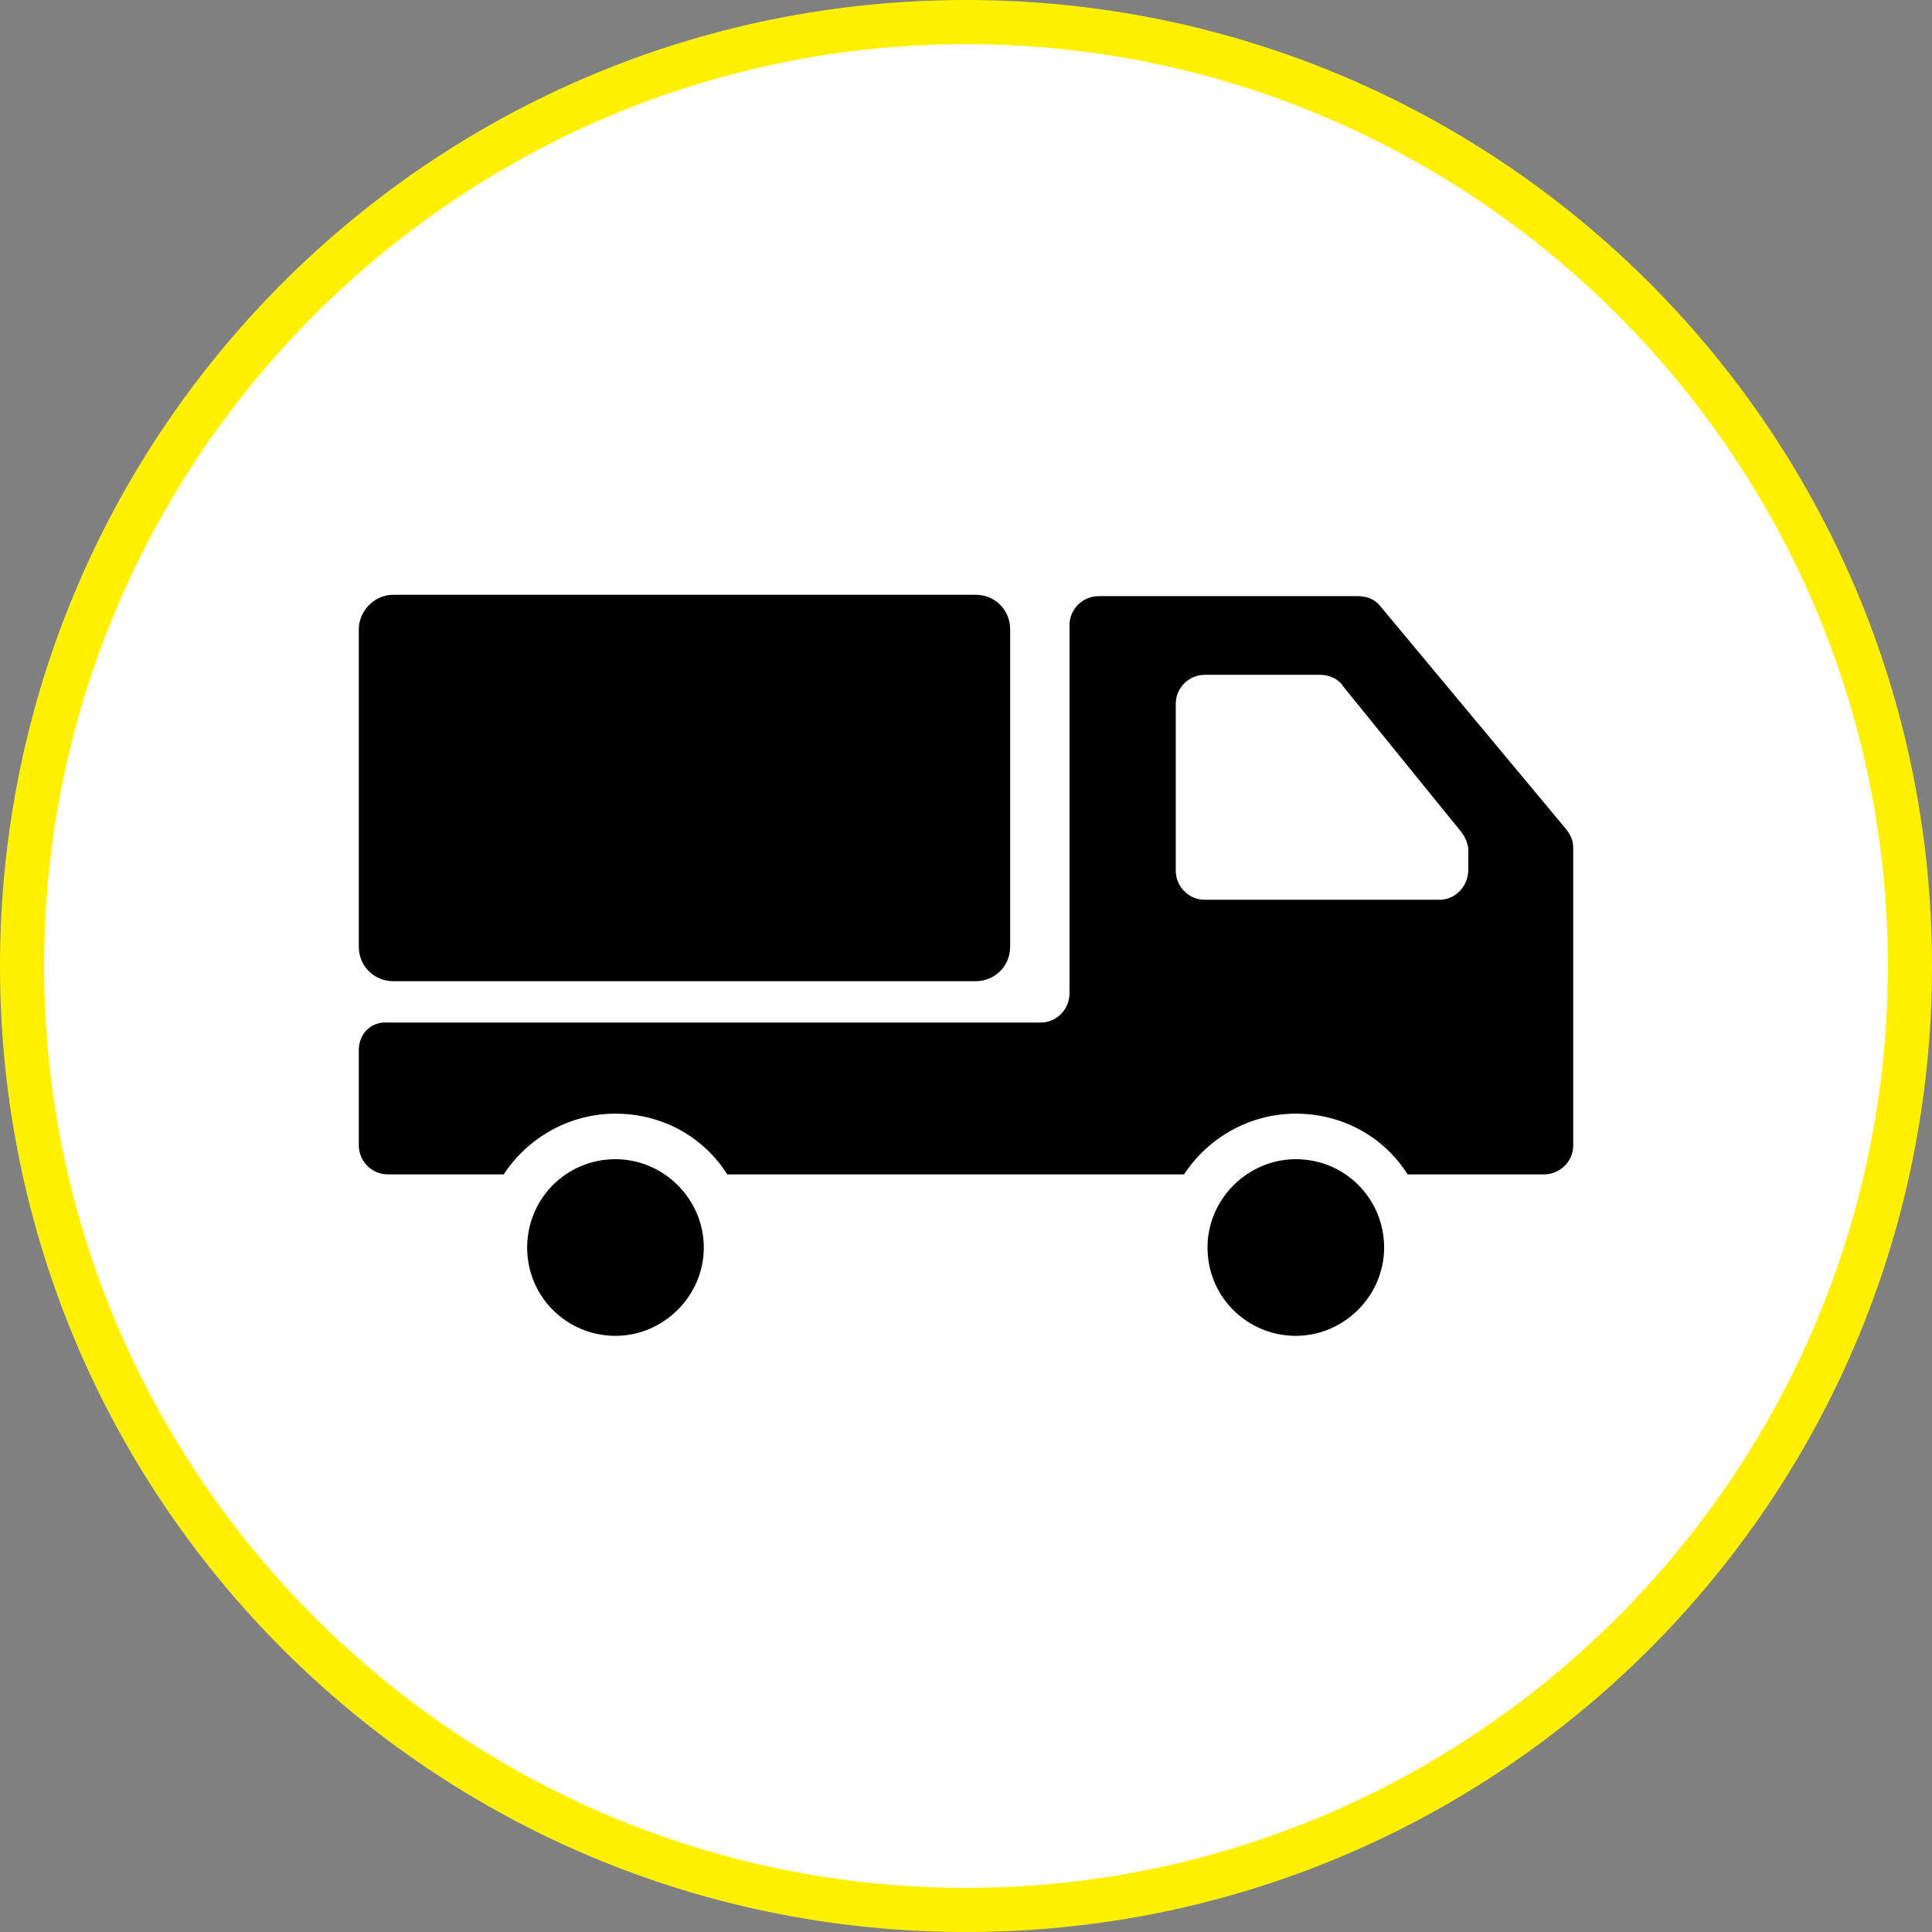
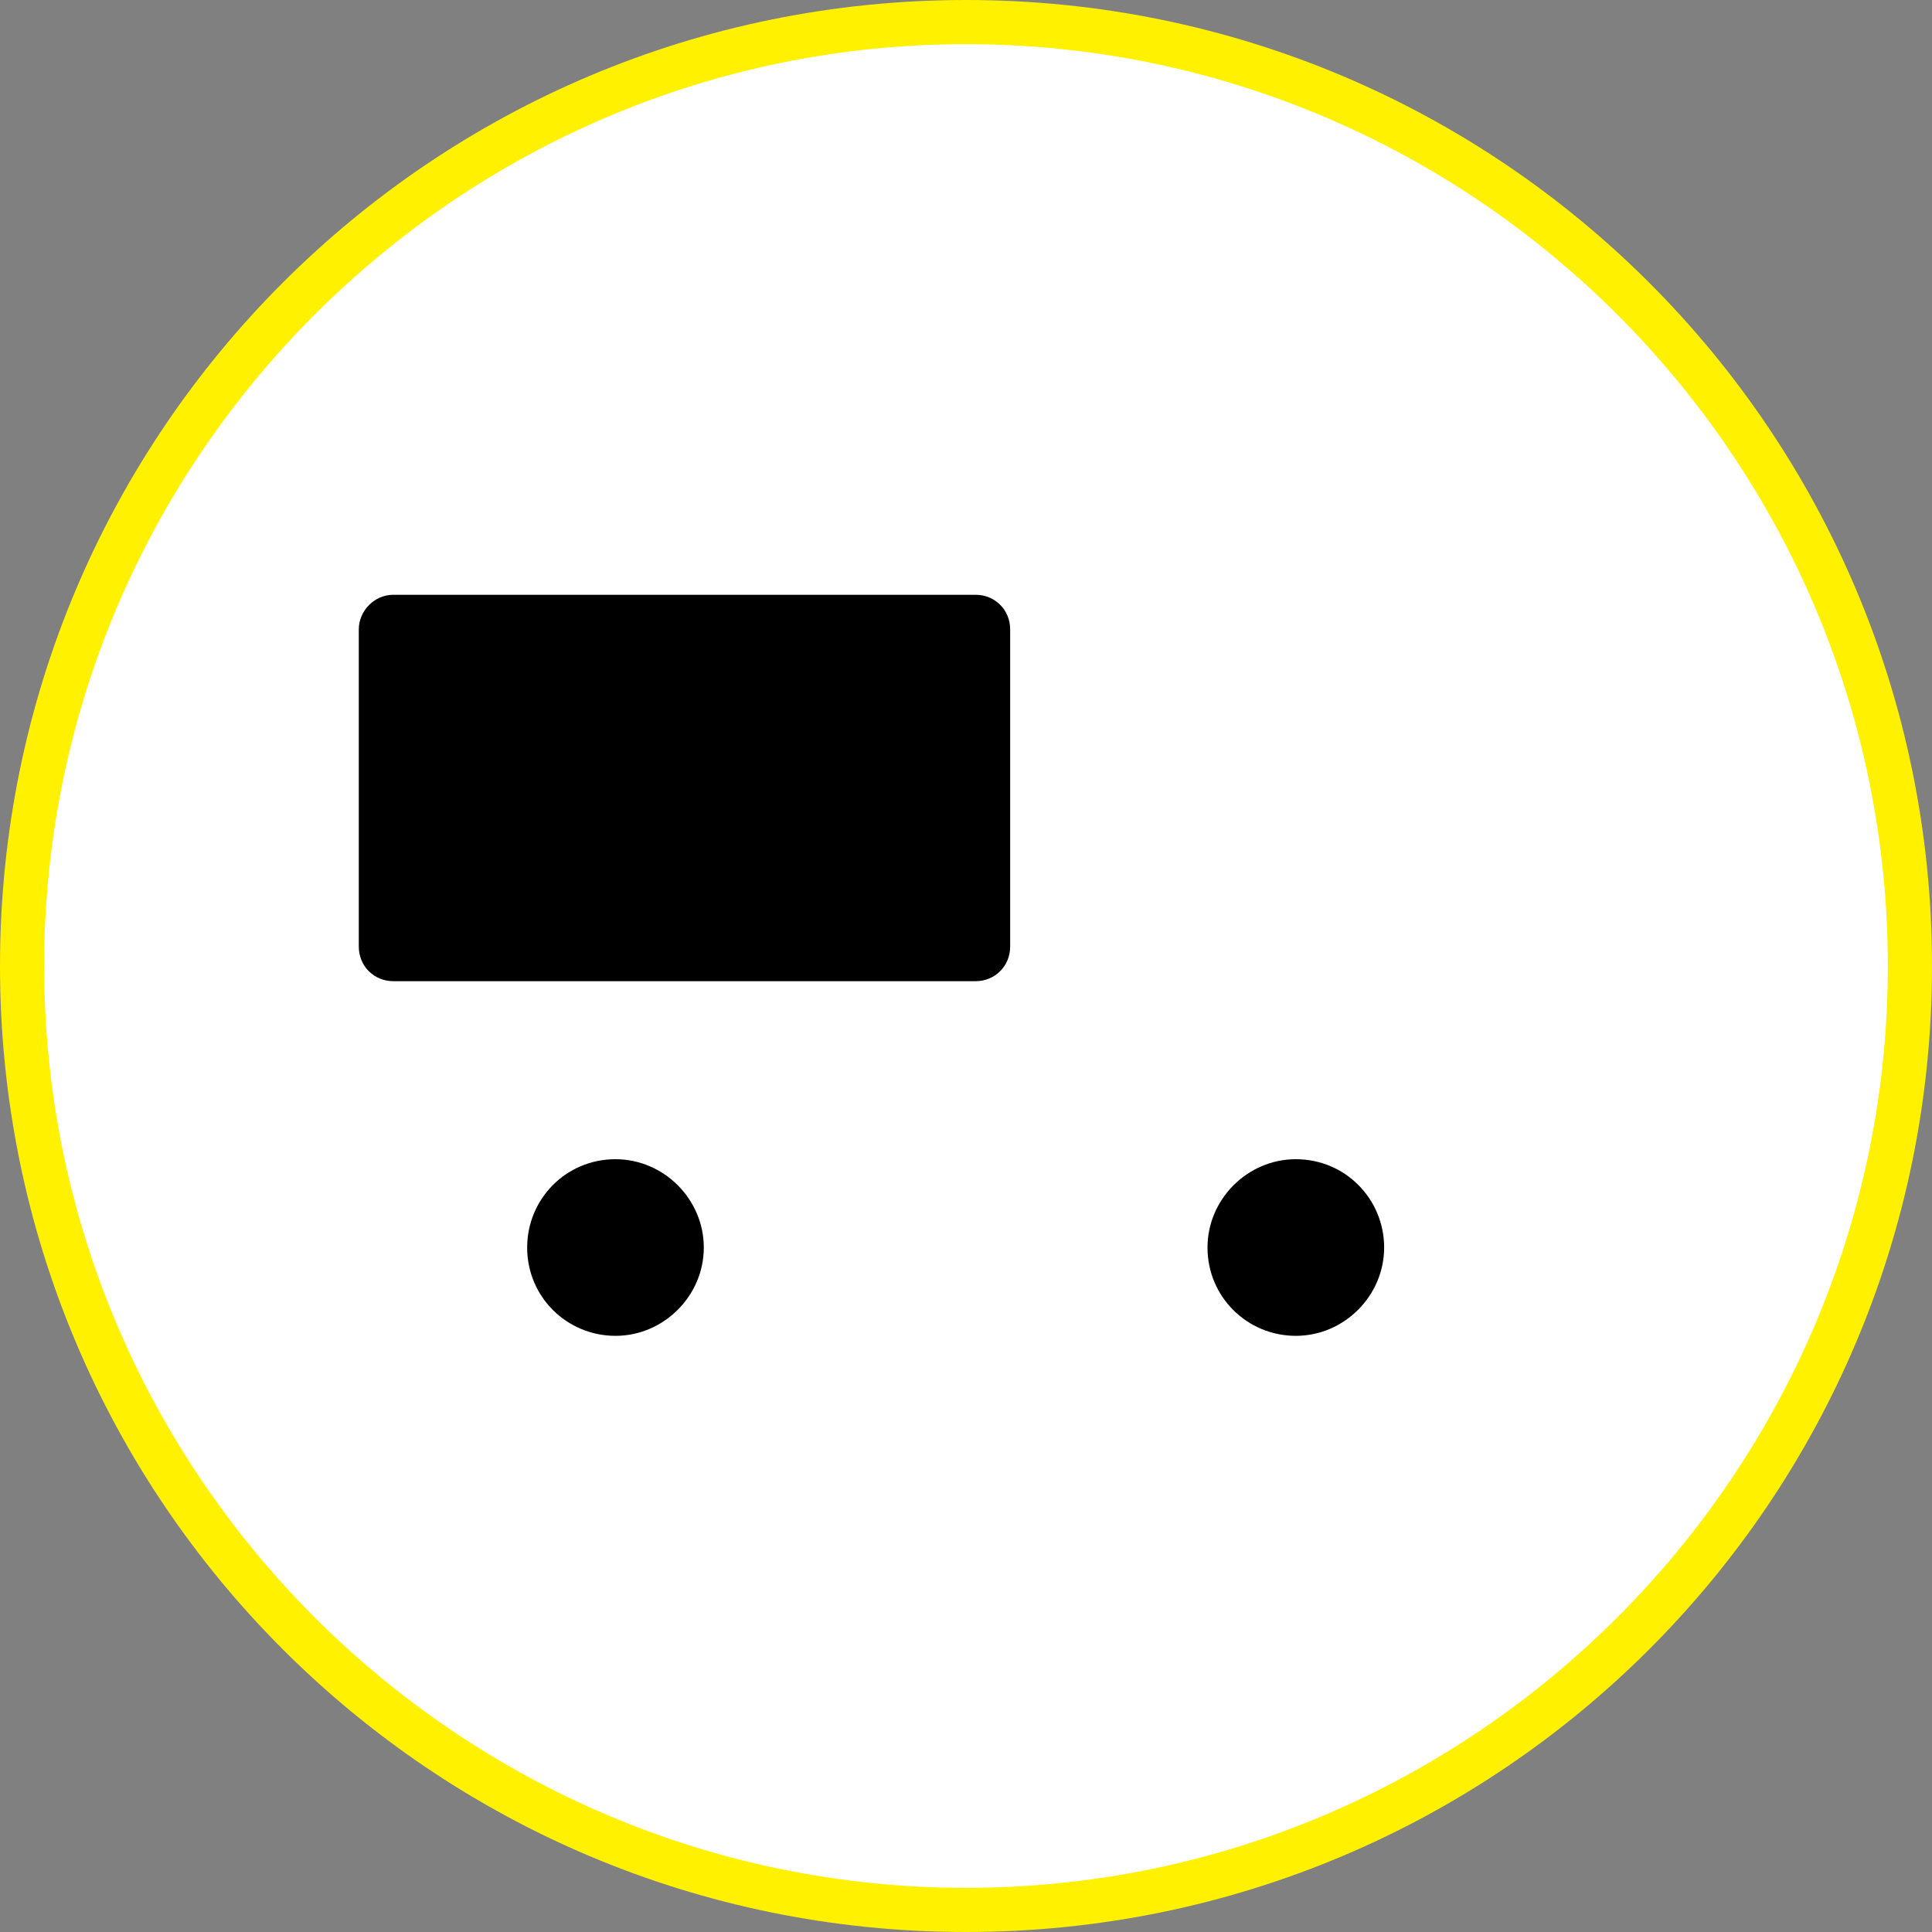
<svg xmlns="http://www.w3.org/2000/svg" version="1.2" baseProfile="tiny" id="レイヤー_1" x="0px" y="0px" viewBox="0 0 140 140" overflow="visible" xml:space="preserve">
  <rect x="0" y="0" width="140" height="140" fill="#808080" stroke="none" />
  <g>
    <g>
      <ellipse transform="matrix(0.707 -0.707 0.707 0.707 -28.995 70)" fill="#FFFFFF" cx="70" cy="70" rx="68.4" ry="68.4" />
      <path fill="#FFF100" d="M70,3.2c36.8,0,66.8,30,66.8,66.8s-30,66.8-66.8,66.8S3.2,106.8,3.2,70S33.2,3.2,70,3.2 M70,0    C31.3,0,0,31.3,0,70s31.3,70,70,70s70-31.3,70-70S108.7,0,70,0L70,0z" />
    </g>
    <g>
      <g>
        <path d="M87.5,90.4c0,3.6,2.9,6.4,6.4,6.4c3.5,0,6.4-2.9,6.4-6.4S97.5,84,93.9,84C90.4,84,87.5,86.9,87.5,90.4z" />
        <path d="M38.2,90.4c0,3.6,2.9,6.4,6.4,6.4c3.5,0,6.4-2.9,6.4-6.4S48.1,84,44.6,84C41,84,38.2,86.9,38.2,90.4z" />
        <path d="M26,45.6v23c0,1.4,1.1,2.5,2.5,2.5h42.2c1.4,0,2.5-1.1,2.5-2.5v-23c0-1.4-1.1-2.5-2.5-2.5H28.5     C27.1,43.1,26,44.3,26,45.6z" />
-         <path d="M26,76.1V83c0,1.1,0.9,2.1,2.1,2.1h8.4c1.7-2.6,4.7-4.4,8.1-4.4c3.4,0,6.4,1.7,8.1,4.4h33.1c1.7-2.6,4.7-4.4,8.1-4.4     c3.4,0,6.4,1.7,8.1,4.4h9.9c1.1,0,2.1-0.9,2.1-2.1V61.4c0-0.5-0.2-0.9-0.5-1.3L100,43.9c-0.4-0.5-1-0.7-1.6-0.7H79.6     c-1.1,0-2.1,0.9-2.1,2.1v26.7c0,1.1-0.9,2.1-2.1,2.1H28.1C26.9,74,26,74.9,26,76.1z M104.3,65.2h-17c-1.2,0-2.1-1-2.1-2.1V51     c0-1.2,1-2.1,2.1-2.1h8.4c0.6,0,1.3,0.3,1.6,0.8l8.6,10.6c0.3,0.4,0.5,0.9,0.5,1.3V63C106.4,64.2,105.5,65.2,104.3,65.2z" />
      </g>
    </g>
  </g>
</svg>